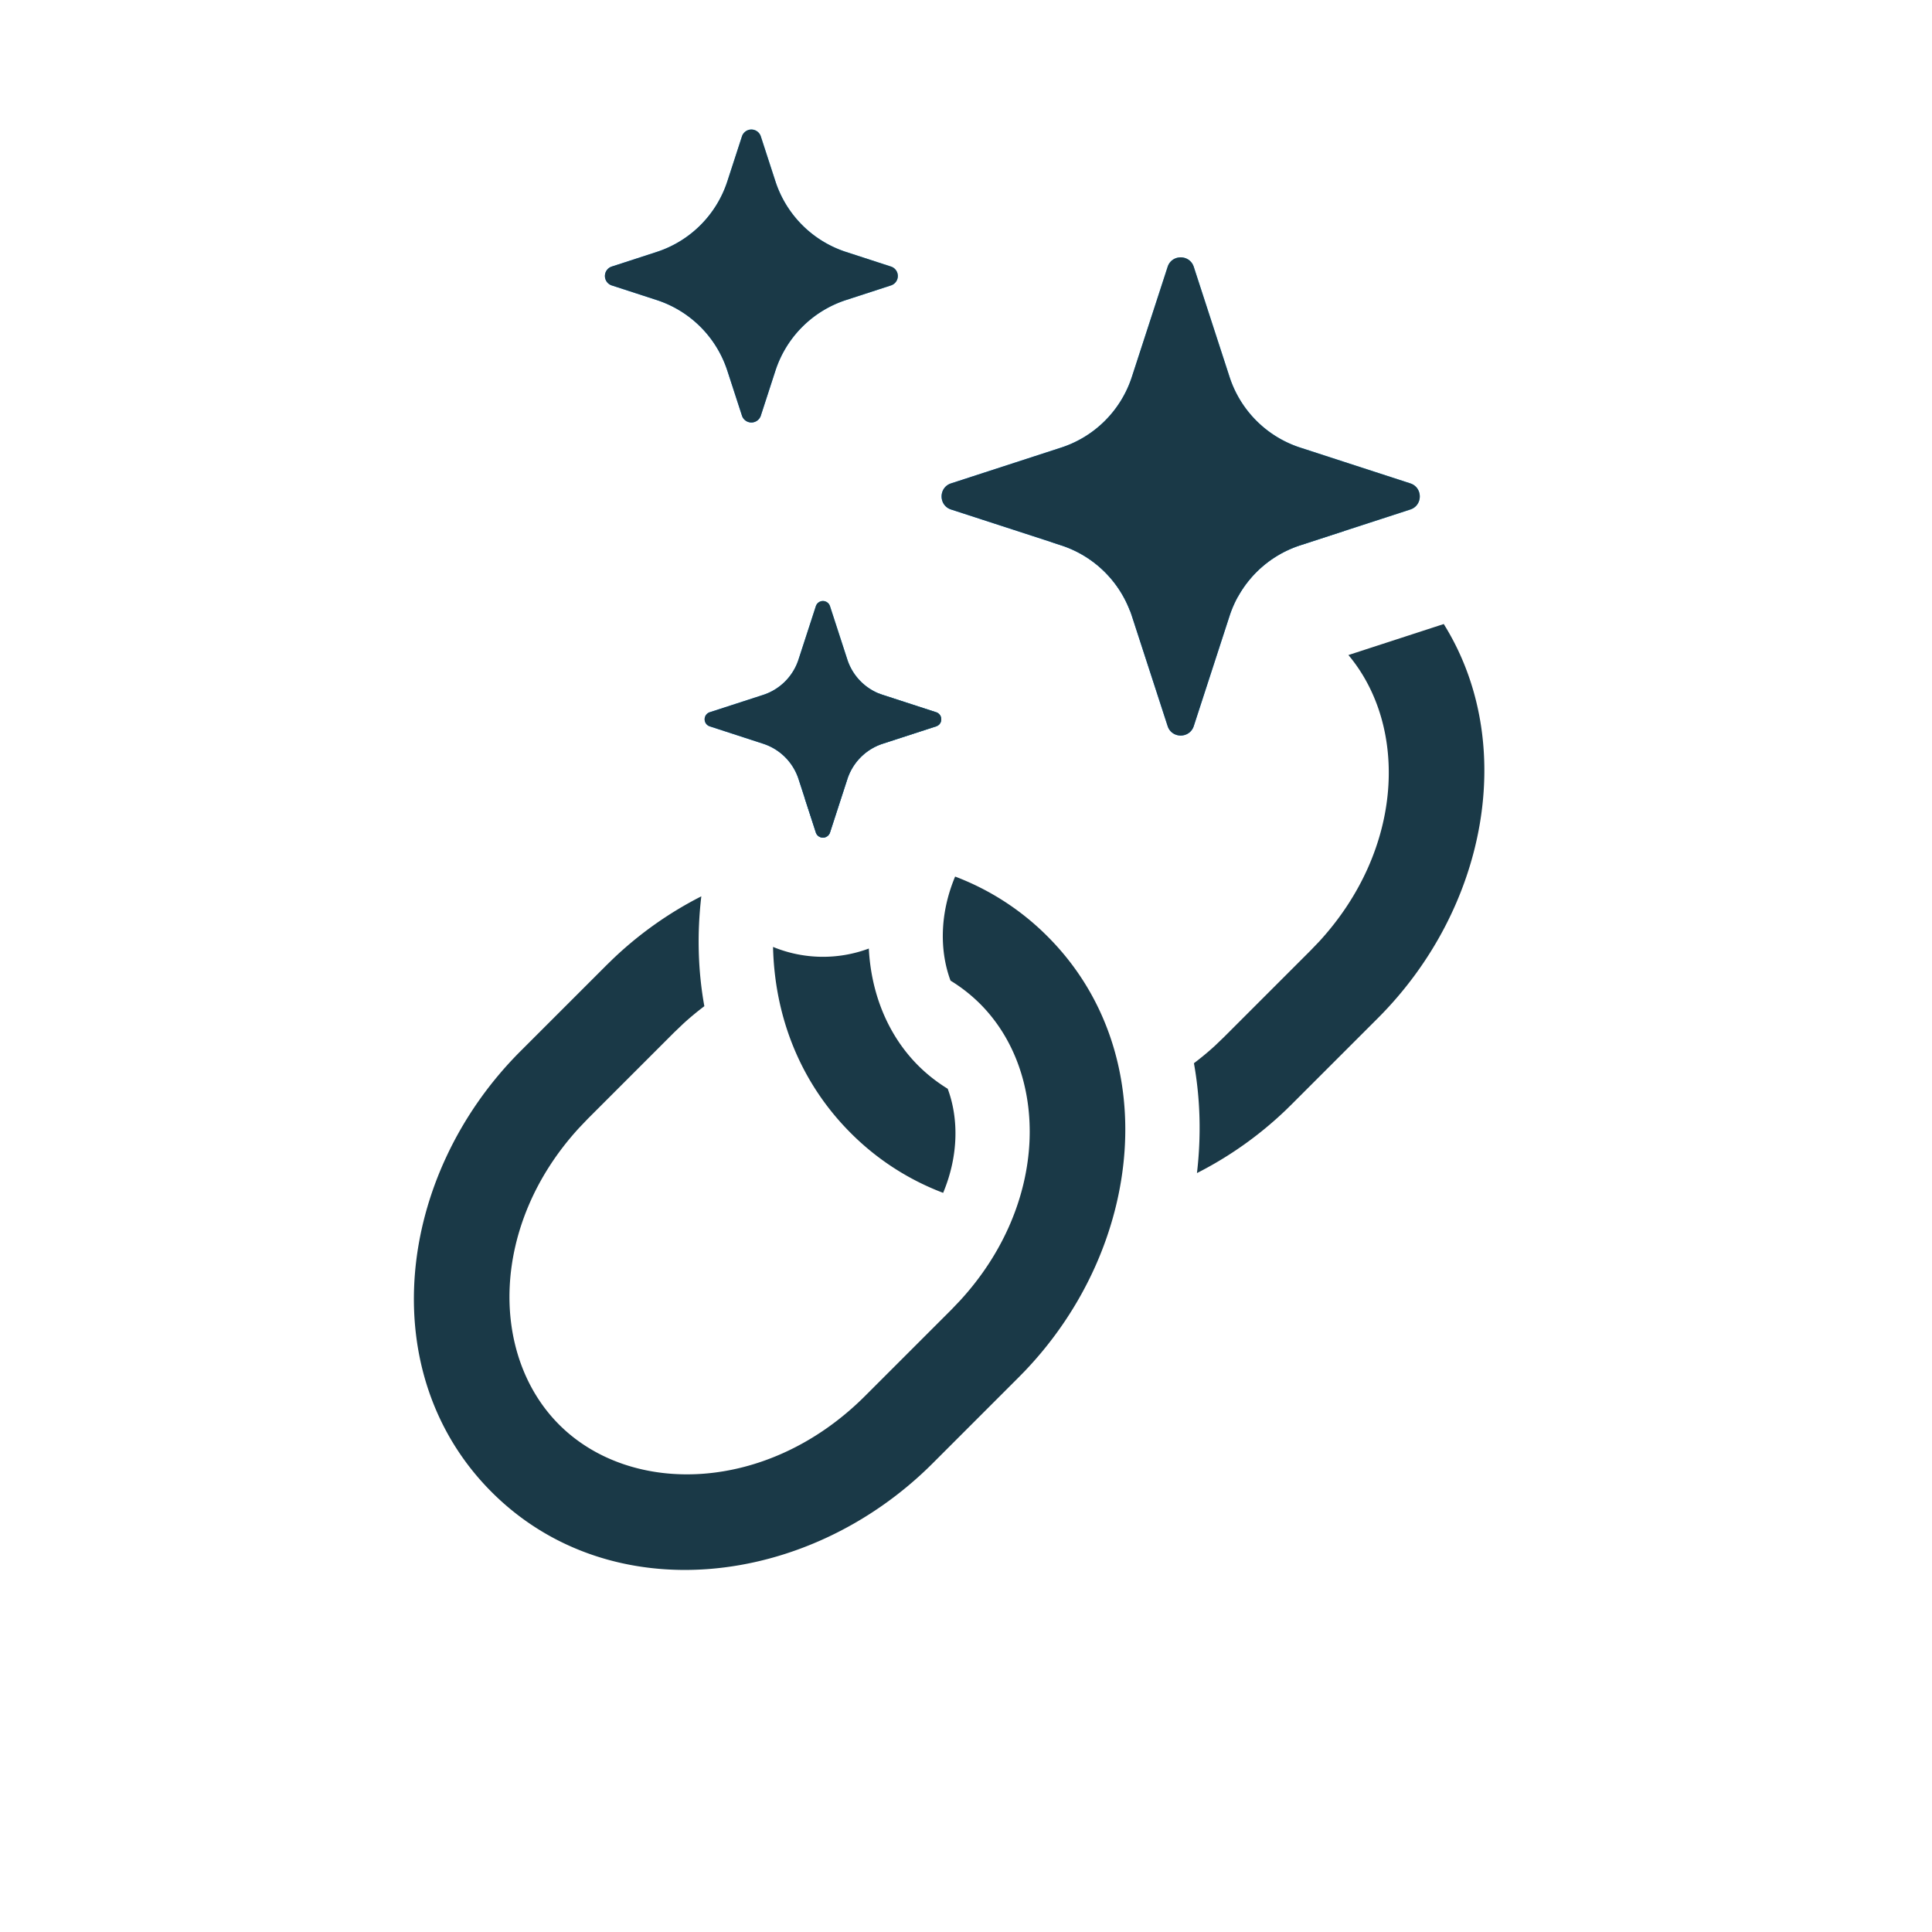
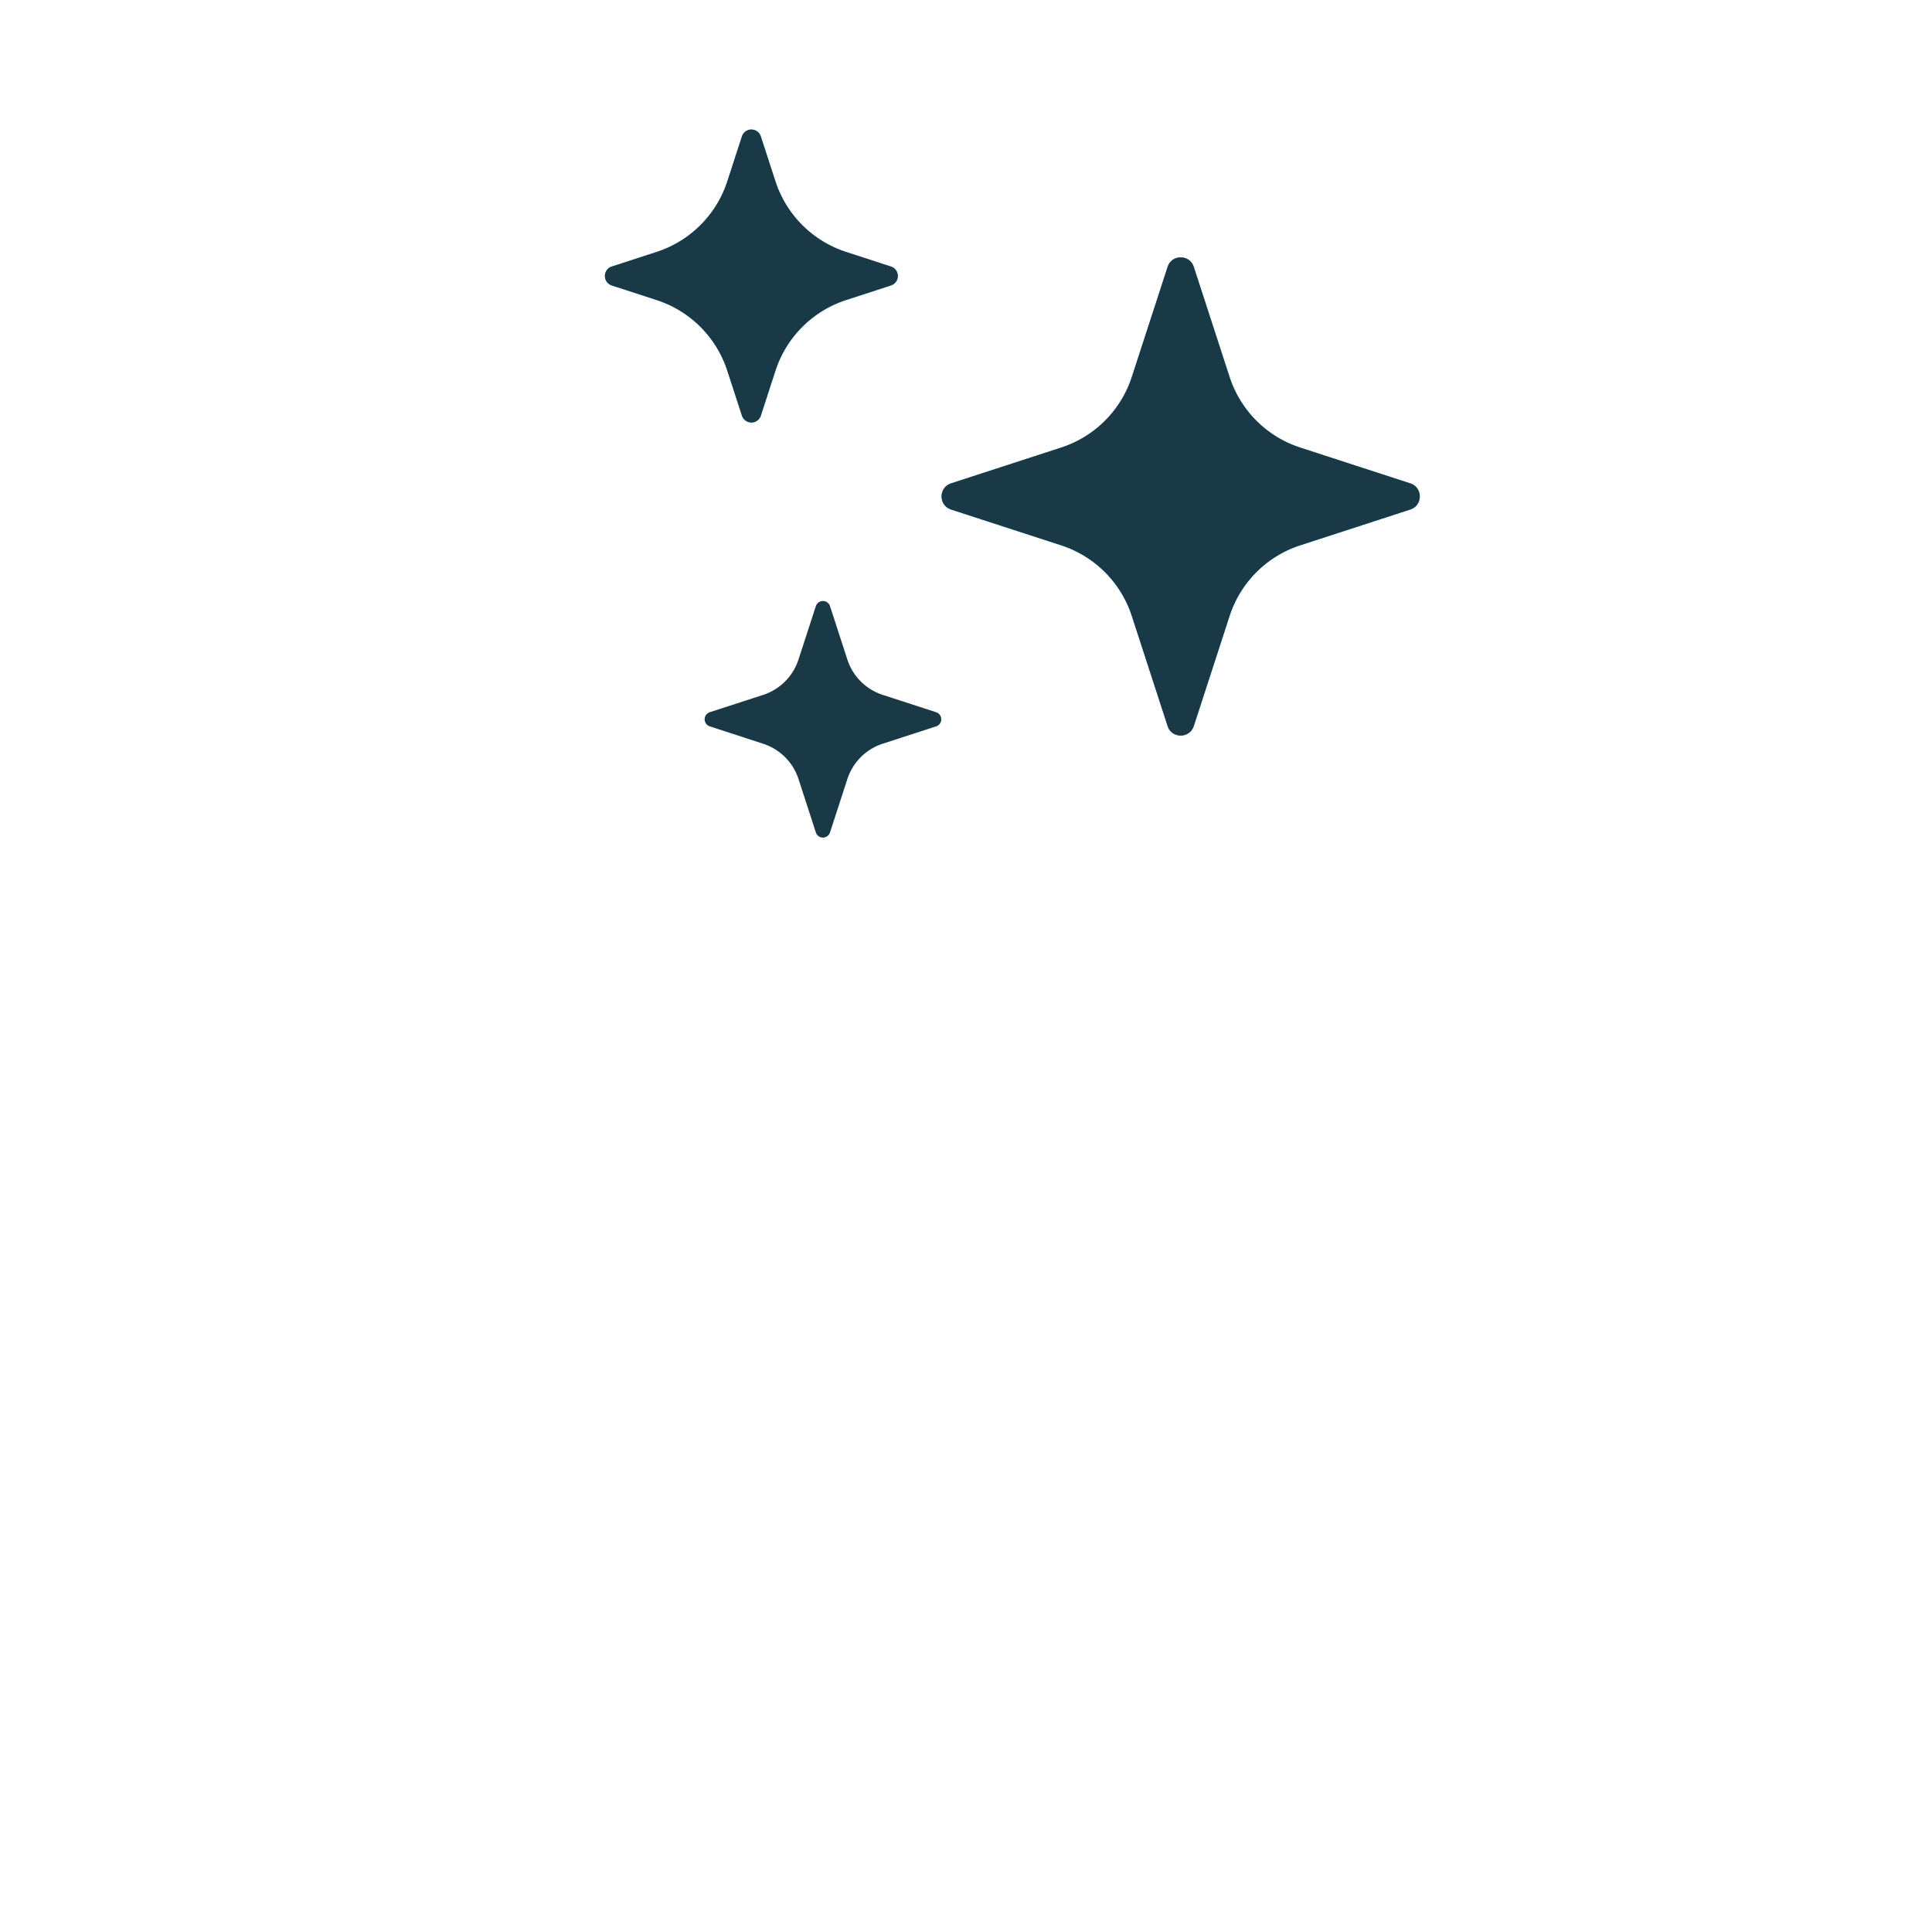
<svg xmlns="http://www.w3.org/2000/svg" width="81" height="81" fill="none" viewBox="0 0 81 81">
-   <path fill="#1A3947" d="M40.044 36.75a10.933 10.933 0 0 1 3.872 2.507c4.89 4.89 4.049 13.001-.962 18.237l-.242.247-3.612 3.612c-5.225 5.225-13.516 6.173-18.485 1.204-4.968-4.968-4.02-13.259 1.204-18.483l3.614-3.613.247-.241a15.606 15.606 0 0 1 3.723-2.641c-.18 1.54-.146 3.093.127 4.606-.3.227-.595.47-.882.733l-.387.37-3.614 3.614-.37.388c-3.721 4.054-3.752 9.52-.834 12.44 3.013 3.012 8.74 2.882 12.827-1.205l3.614-3.613.37-.388c3.721-4.054 3.753-9.52.834-12.44a6.716 6.716 0 0 0-1.236-.97c-.439-1.177-.485-2.742.192-4.364ZM32.41 39.7a5.502 5.502 0 0 0 4.016.068c.097 1.9.807 3.643 2.072 4.908.373.372.788.696 1.235.971.44 1.176.486 2.742-.191 4.364a10.938 10.938 0 0 1-3.873-2.507c-2.151-2.151-3.193-4.926-3.259-7.804Zm28.12-13.537c3.112 4.99 1.822 11.939-2.763 16.524L54.153 46.3l-.247.242a15.608 15.608 0 0 1-3.723 2.64c.18-1.54.145-3.092-.127-4.606.3-.227.595-.47.882-.733l.387-.372 3.613-3.613.372-.387c3.545-3.864 3.738-9.007 1.223-12.008l3.996-1.3Zm-23.7 2.902c.058.025.117.048.178.068l2.24.728a.311.311 0 0 1 0 .592l-2.24.729a2.309 2.309 0 0 0-1.482 1.481l-.728 2.24-.02.05a.312.312 0 0 1-.572-.05l-.459-1.41a15.576 15.576 0 0 1 2.885-4.226l.197-.202Zm7.242-6.338c3.935-2.14 8.567-2.432 12.28-.462l-1.84.598A4.616 4.616 0 0 0 51.9 25.02c-1.445-.187-3.006-.007-4.535.568a4.614 4.614 0 0 0-2.876-2.724l-.417-.136Z" />
  <path fill="url(#a)" d="M48.953 11.188c.172-.531.924-.531 1.097 0l1.5 4.614a4.615 4.615 0 0 0 2.962 2.963l4.615 1.5c.531.173.531.925 0 1.097l-4.615 1.5a4.615 4.615 0 0 0-2.962 2.963l-1.5 4.614c-.173.532-.925.532-1.097 0l-1.5-4.614a4.616 4.616 0 0 0-2.963-2.963l-4.614-1.5c-.532-.172-.532-.924 0-1.097l4.614-1.5a4.616 4.616 0 0 0 2.963-2.963l1.5-4.614Z" />
  <path fill="#1A3947" d="M48.953 11.188c.172-.531.924-.531 1.097 0l1.5 4.614a4.615 4.615 0 0 0 2.962 2.963l4.615 1.5c.531.173.531.925 0 1.097l-4.615 1.5a4.615 4.615 0 0 0-2.962 2.963l-1.5 4.614c-.173.532-.925.532-1.097 0l-1.5-4.614a4.616 4.616 0 0 0-2.963-2.963l-4.614-1.5c-.532-.172-.532-.924 0-1.097l4.614-1.5a4.616 4.616 0 0 0 2.963-2.963l1.5-4.614Z" />
  <path fill="url(#b)" d="M31.107 5.716a.416.416 0 0 1 .79 0l.613 1.885a4.615 4.615 0 0 0 2.963 2.962l1.884.613a.416.416 0 0 1 0 .79l-1.884.613a4.616 4.616 0 0 0-2.963 2.963l-.612 1.884a.416.416 0 0 1-.791 0l-.613-1.884a4.615 4.615 0 0 0-2.962-2.963l-1.885-.613a.416.416 0 0 1 0-.79l1.885-.613a4.615 4.615 0 0 0 2.962-2.962l.613-1.885Z" />
  <path fill="#1A3947" d="M31.107 5.716a.416.416 0 0 1 .79 0l.613 1.885a4.615 4.615 0 0 0 2.963 2.962l1.884.613a.416.416 0 0 1 0 .79l-1.884.613a4.616 4.616 0 0 0-2.963 2.963l-.612 1.884a.416.416 0 0 1-.791 0l-.613-1.884a4.615 4.615 0 0 0-2.962-2.963l-1.885-.613a.416.416 0 0 1 0-.79l1.885-.613a4.615 4.615 0 0 0 2.962-2.962l.613-1.885Z" />
-   <path fill="url(#c)" d="M34.205 25.412a.312.312 0 0 1 .593 0l.728 2.24a2.308 2.308 0 0 0 1.481 1.48l2.24.728c.287.094.287.5 0 .593l-2.24.728a2.308 2.308 0 0 0-1.481 1.481l-.728 2.24a.312.312 0 0 1-.593 0l-.727-2.24a2.308 2.308 0 0 0-1.482-1.48l-2.239-.729a.312.312 0 0 1 0-.593l2.24-.727a2.308 2.308 0 0 0 1.48-1.482l.728-2.239Z" />
  <path fill="#1A3947" d="M34.205 25.412a.312.312 0 0 1 .593 0l.728 2.24a2.308 2.308 0 0 0 1.481 1.48l2.24.728c.287.094.287.5 0 .593l-2.24.728a2.308 2.308 0 0 0-1.481 1.481l-.728 2.24a.312.312 0 0 1-.593 0l-.727-2.24a2.308 2.308 0 0 0-1.482-1.48l-2.239-.729a.312.312 0 0 1 0-.593l2.24-.727a2.308 2.308 0 0 0 1.48-1.482l.728-2.239Z" />
  <defs>
    <linearGradient id="a" x1="43.844" x2="55.158" y1="26.471" y2="15.157" gradientUnits="userSpaceOnUse">
      <stop stop-color="#008CFF" />
      <stop offset="1" stop-color="#2EC5FE" />
    </linearGradient>
    <linearGradient id="b" x1="27.967" x2="35.038" y1="15.107" y2="8.036" gradientUnits="userSpaceOnUse">
      <stop stop-color="#008CFF" />
      <stop offset="1" stop-color="#2EC5FE" />
    </linearGradient>
    <linearGradient id="c" x1="31.673" x2="37.33" y1="32.985" y2="27.328" gradientUnits="userSpaceOnUse">
      <stop stop-color="#008CFF" />
      <stop offset="1" stop-color="#2EC5FE" />
    </linearGradient>
  </defs>
</svg>